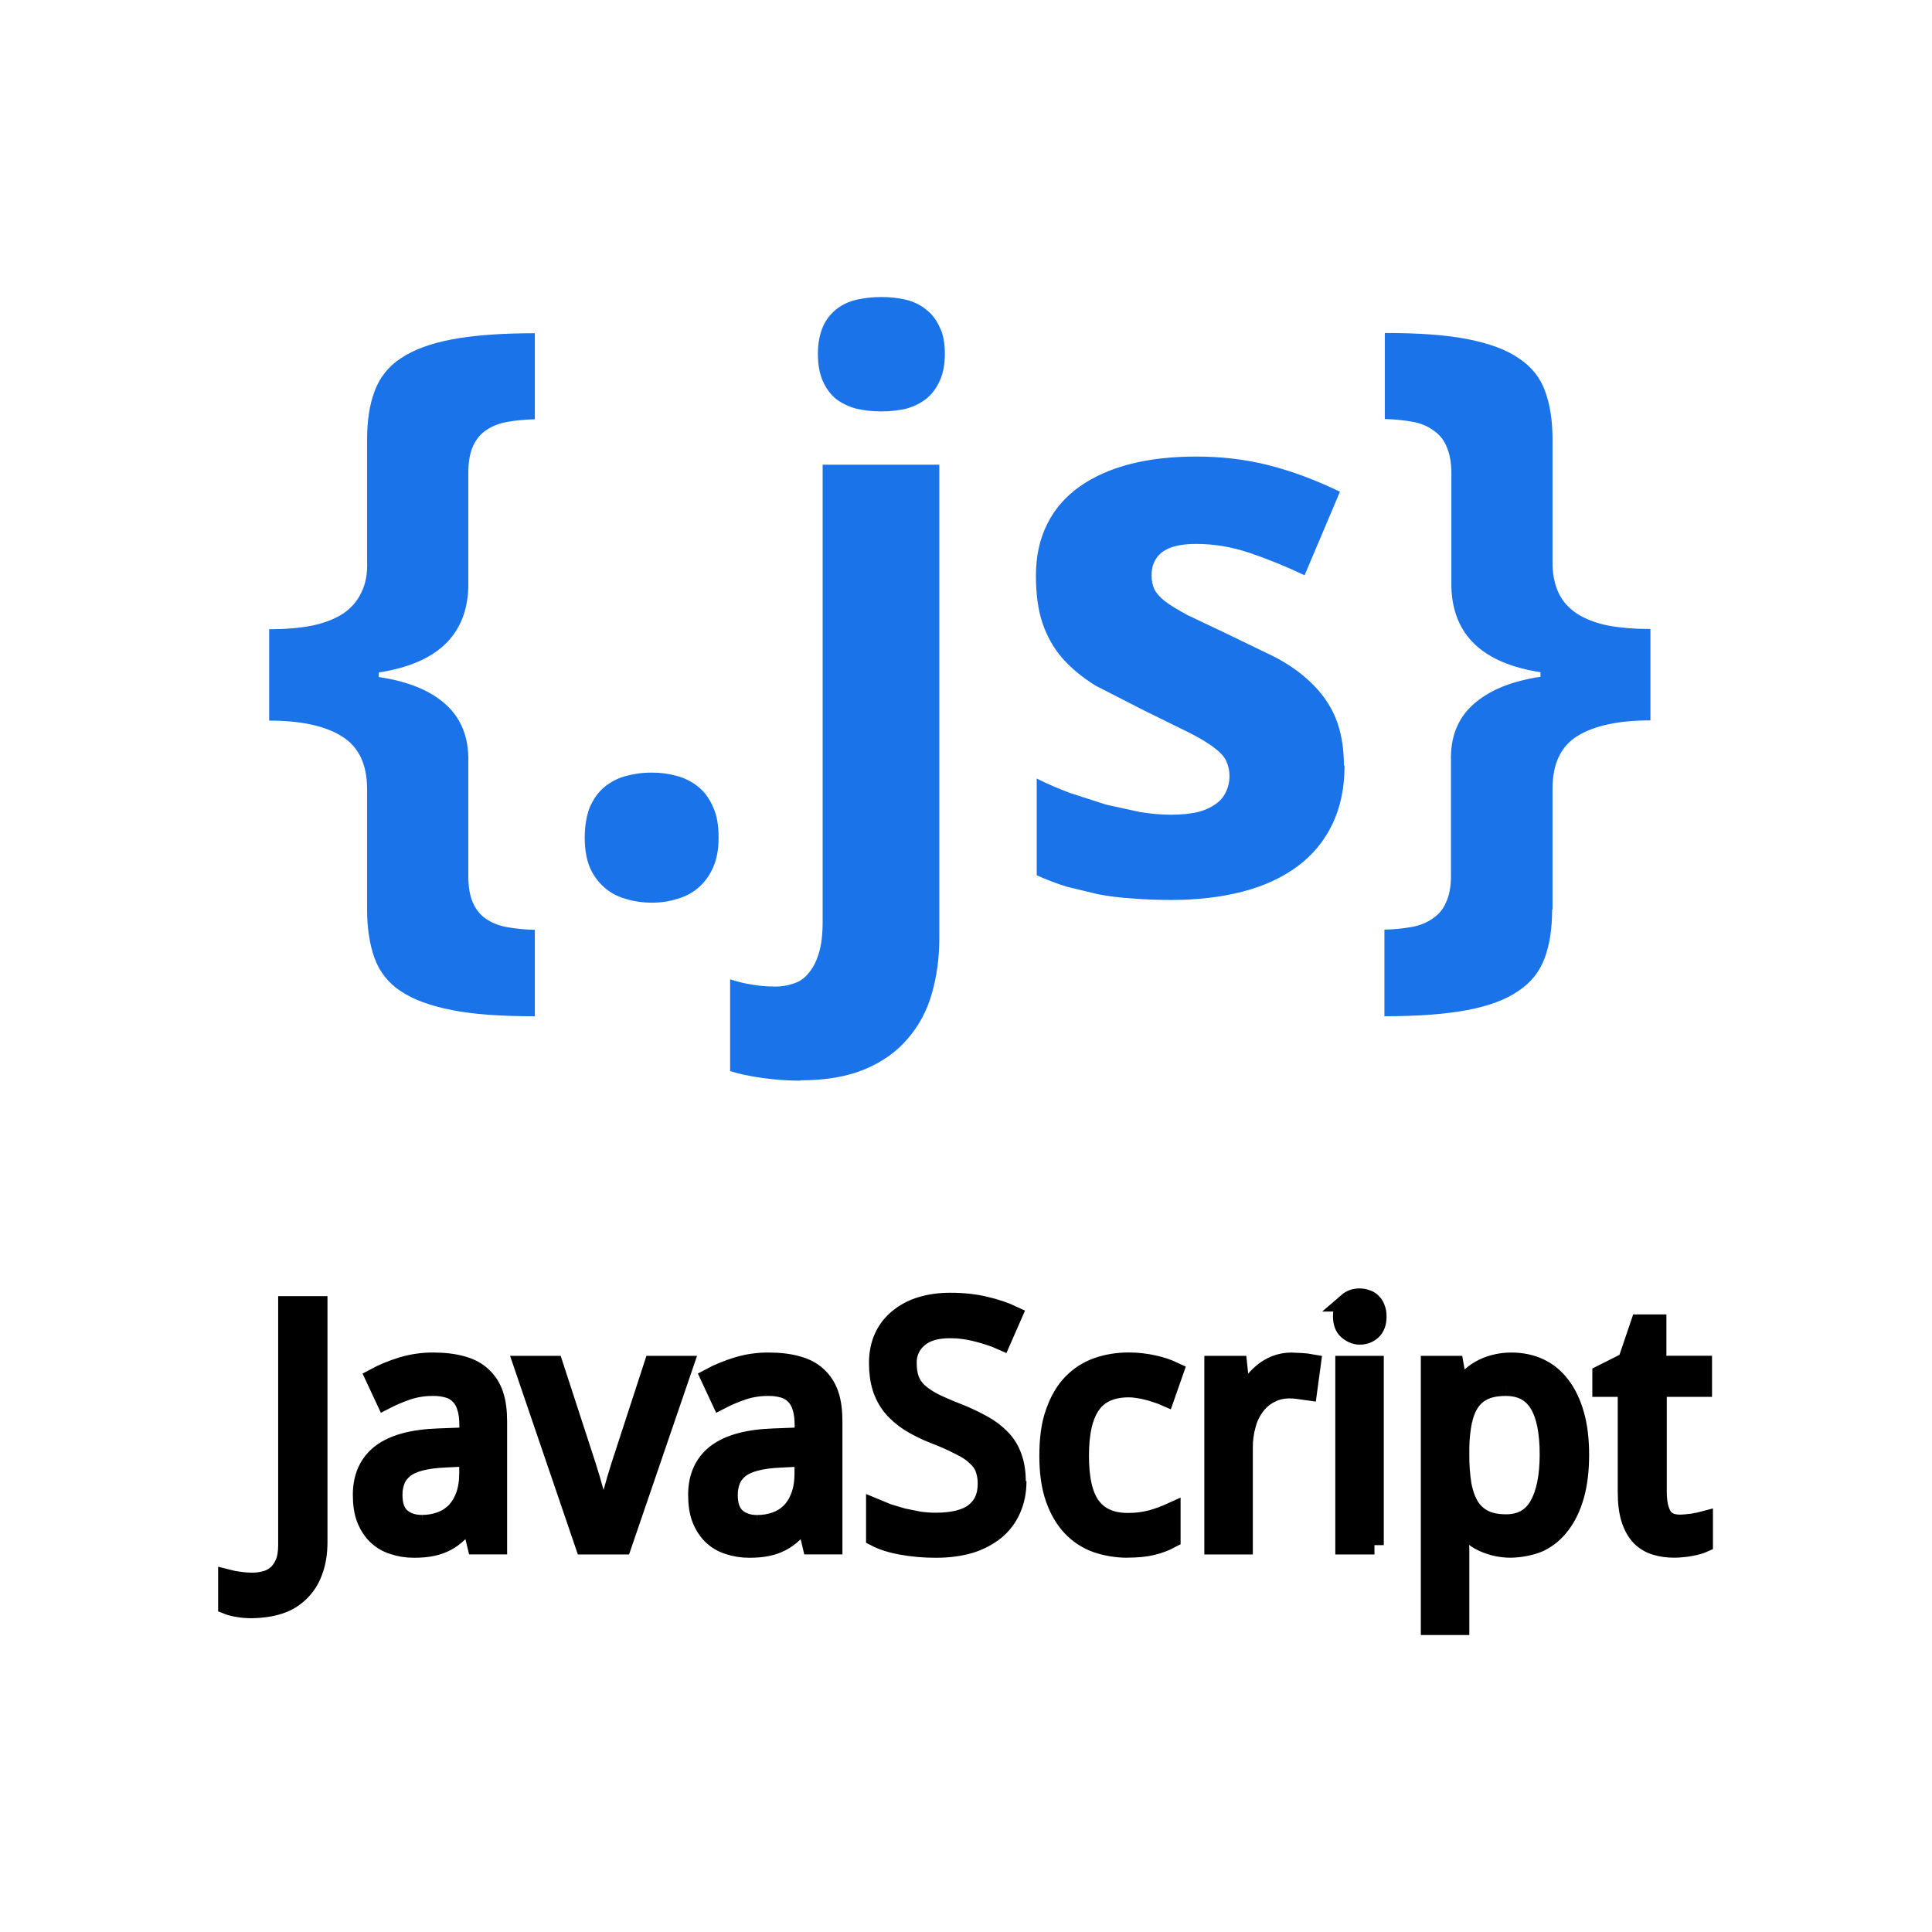
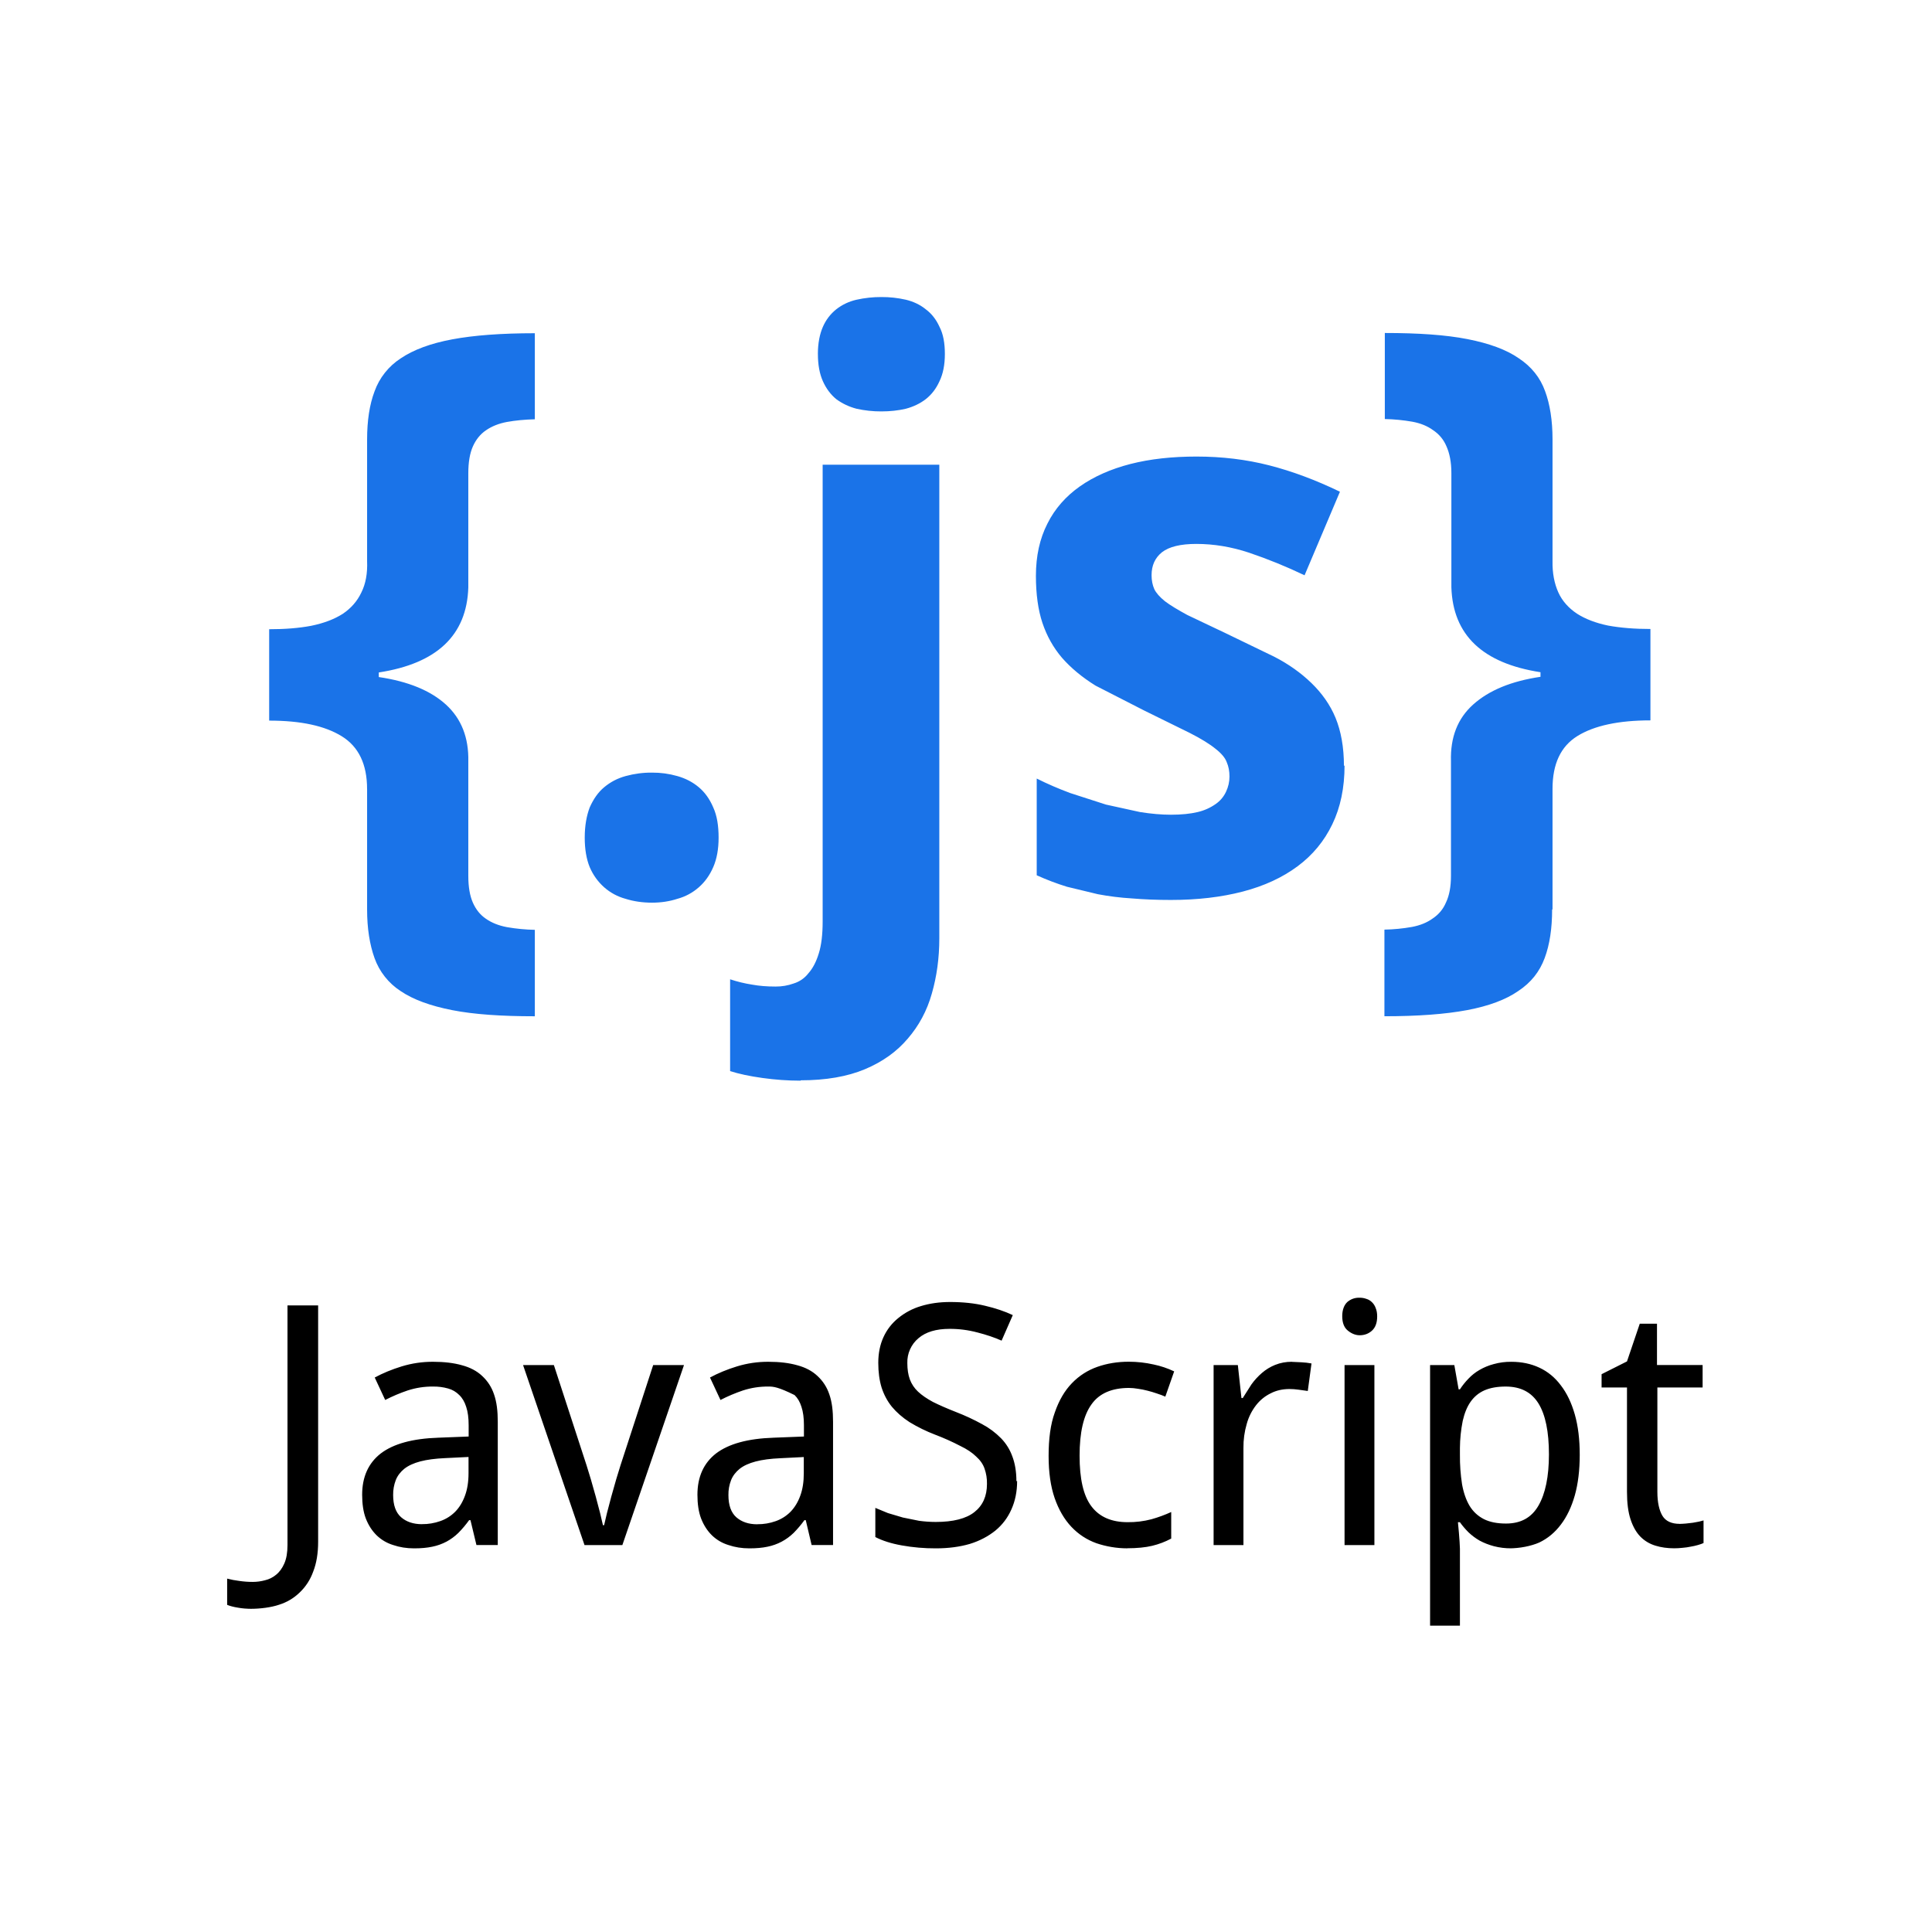
<svg xmlns="http://www.w3.org/2000/svg" width="500" zoomAndPan="magnify" viewBox="0 0 375 375" height="500" preserveAspectRatio="xMidYMid meet" version="1.0">
  <defs>
    <clipPath id="880963f13f">
-       <path d="M 42.34 231 L 332.59 231 L 332.59 317.855 L 42.34 317.855 Z M 42.34 231 " clip-rule="nonzero" />
-     </clipPath>
+       </clipPath>
  </defs>
  <path fill="#1A73E8" d="M 71.25 153.156 C 71.25 148.355 69.621 144.941 66.348 142.914 C 63.074 140.887 58.426 139.871 52.246 139.871 L 52.246 122.133 C 55.312 122.133 58.035 121.918 60.41 121.465 C 62.836 120.969 64.863 120.199 66.5 119.164 C 68.129 118.078 69.344 116.688 70.137 115.008 C 70.977 113.324 71.352 111.297 71.254 108.918 L 71.254 85.316 C 71.254 81.656 71.723 78.539 72.699 75.965 C 73.172 74.652 73.836 73.449 74.703 72.355 C 75.566 71.266 76.582 70.34 77.75 69.578 C 80.227 67.895 83.562 66.656 87.777 65.867 C 91.992 65.078 97.332 64.68 103.812 64.68 L 103.812 81.383 C 101.832 81.434 100.027 81.605 98.395 81.902 C 96.809 82.199 95.449 82.742 94.312 83.531 C 93.227 84.273 92.383 85.312 91.789 86.645 C 91.195 87.977 90.898 89.715 90.898 91.844 L 90.898 114.039 C 90.602 123.297 84.809 128.789 73.523 130.523 L 73.523 131.414 C 79.211 132.254 83.566 134.035 86.555 136.758 C 89.539 139.48 91.004 143.164 90.898 147.82 L 90.898 170.016 C 90.898 172.145 91.195 173.875 91.789 175.215 C 92.383 176.555 93.223 177.59 94.312 178.328 C 95.445 179.125 96.844 179.668 98.395 179.957 C 100.188 180.27 101.992 180.445 103.812 180.48 L 103.812 197.258 C 97.297 197.258 91.984 196.895 87.777 196.07 C 83.57 195.242 80.23 194.043 77.75 192.359 C 76.582 191.598 75.566 190.672 74.703 189.582 C 73.836 188.488 73.172 187.285 72.699 185.973 C 71.758 183.348 71.254 180.207 71.254 176.543 L 71.254 153.16 M 113.496 162.586 C 113.496 160.258 113.859 158.305 114.461 156.723 C 115.188 155.094 116.09 153.777 117.285 152.789 C 118.48 151.797 119.82 151.078 121.441 150.633 C 123.117 150.176 124.824 149.949 126.562 149.965 C 128.23 149.953 129.863 150.176 131.465 150.633 C 133.047 151.078 134.434 151.793 135.621 152.789 C 136.809 153.781 137.75 155.09 138.441 156.723 C 139.168 158.309 139.48 160.262 139.48 162.586 C 139.48 164.812 139.133 166.719 138.441 168.305 C 137.754 169.891 136.812 171.203 135.621 172.238 C 134.406 173.301 133.02 174.043 131.465 174.465 C 129.93 174.961 128.297 175.207 126.562 175.207 C 124.73 175.207 123.023 174.961 121.441 174.465 C 119.887 174.043 118.5 173.301 117.285 172.238 C 116.051 171.141 115.109 169.828 114.461 168.305 C 113.816 166.723 113.496 164.816 113.496 162.586 M 155.375 209.758 C 152.91 209.754 150.461 209.578 148.023 209.238 C 145.504 208.891 143.398 208.441 141.715 207.898 L 141.715 190.082 C 143.121 190.547 144.555 190.895 146.02 191.121 C 147.359 191.367 148.863 191.488 150.543 191.488 C 151.742 191.496 152.906 191.301 154.035 190.898 C 155.211 190.535 156.176 189.867 156.93 188.891 C 157.77 187.949 158.438 186.664 158.934 185.031 C 159.43 183.449 159.676 181.395 159.676 178.871 L 159.676 90.203 L 182.32 90.203 L 182.32 182.148 C 182.32 185.961 181.824 189.52 180.871 192.836 C 179.93 196.203 178.336 199.121 176.195 201.598 C 174.066 204.121 171.293 206.102 167.879 207.535 C 164.465 208.965 160.309 209.688 155.41 209.688 M 158.75 68.719 C 158.75 66.59 159.113 64.832 159.719 63.445 C 160.305 62.098 161.172 60.957 162.316 60.035 C 163.488 59.121 164.801 58.504 166.25 58.176 C 167.84 57.824 169.449 57.648 171.074 57.656 C 172.68 57.645 174.266 57.82 175.828 58.176 C 177.277 58.523 178.602 59.145 179.688 60.035 C 180.824 60.875 181.715 62.012 182.359 63.445 C 183.082 64.832 183.398 66.59 183.398 68.719 C 183.398 70.797 183.051 72.555 182.359 73.988 C 181.715 75.426 180.824 76.586 179.688 77.477 C 178.602 78.316 177.312 78.938 175.828 79.336 C 174.379 79.68 172.758 79.855 171.078 79.855 C 169.453 79.863 167.844 79.688 166.254 79.336 C 164.824 78.965 163.512 78.348 162.32 77.477 C 161.234 76.586 160.363 75.426 159.719 73.988 C 159.078 72.551 158.754 70.797 158.754 68.719 M 260.977 148.555 C 260.977 152.91 260.18 156.723 258.602 159.988 C 257.027 163.266 254.773 165.988 251.848 168.152 C 248.926 170.324 245.391 171.965 241.23 173.051 C 237.07 174.137 232.422 174.68 227.277 174.68 C 224.555 174.68 222.027 174.582 219.703 174.383 C 217.484 174.25 215.281 173.977 213.098 173.566 L 207.09 172.117 C 205.09 171.496 203.133 170.754 201.227 169.891 L 201.227 151.117 C 203.305 152.156 205.48 153.098 207.758 153.941 L 214.66 156.168 L 221.27 157.617 C 223.449 157.965 225.449 158.137 227.277 158.137 C 229.305 158.137 231.043 157.965 232.477 157.617 C 233.738 157.324 234.902 156.805 235.965 156.059 C 236.844 155.445 237.512 154.656 237.969 153.684 C 238.414 152.742 238.641 151.754 238.641 150.715 C 238.641 149.68 238.465 148.762 238.117 147.965 C 237.82 147.125 237.105 146.258 235.965 145.367 C 234.828 144.426 233.141 143.387 230.914 142.254 L 222.082 137.91 L 212.656 133.086 C 210.031 131.457 207.855 129.645 206.121 127.664 C 204.441 125.688 203.18 123.43 202.336 120.91 C 201.492 118.391 201.07 115.293 201.07 111.781 C 201.07 107.922 201.812 104.559 203.297 101.648 C 204.742 98.727 206.914 96.301 209.605 94.406 C 212.293 92.516 215.594 91.039 219.402 90.062 C 223.262 89.074 227.547 88.617 232.246 88.617 C 237.195 88.617 241.898 89.184 246.352 90.324 C 250.801 91.465 255.383 93.168 260.082 95.445 L 253.215 111.664 C 249.715 109.988 246.129 108.527 242.453 107.281 C 239.039 106.145 235.621 105.574 232.207 105.574 C 229.137 105.574 226.91 106.117 225.523 107.203 C 224.188 108.289 223.52 109.738 223.52 111.656 C 223.52 112.645 223.695 113.539 224.039 114.328 C 224.387 115.07 225.078 115.863 226.117 116.703 C 227.156 117.496 228.652 118.383 230.461 119.371 L 237.812 122.863 L 247.312 127.461 C 250.137 128.906 252.562 130.652 254.551 132.582 C 256.543 134.512 258.172 136.762 259.23 139.336 C 260.285 141.91 260.859 145.027 260.859 148.691 M 301.266 176.539 C 301.266 180.203 300.797 183.344 299.816 185.969 C 298.84 188.594 297.176 190.723 294.695 192.355 C 292.27 194.039 288.953 195.277 284.75 196.066 C 280.543 196.855 275.191 197.254 268.715 197.254 L 268.715 180.438 C 270.508 180.406 272.293 180.234 274.059 179.918 C 275.641 179.621 276.98 179.078 278.066 178.289 C 279.246 177.512 280.113 176.473 280.664 175.172 C 281.309 173.832 281.633 172.102 281.633 169.973 L 281.633 147.777 C 281.488 143.125 282.918 139.438 285.977 136.715 C 289.035 133.992 293.324 132.211 299.008 131.367 L 299.008 130.477 C 287.77 128.742 282.008 123.254 281.711 113.996 L 281.711 91.801 C 281.711 89.672 281.352 87.941 280.746 86.602 C 280.191 85.301 279.324 84.262 278.145 83.484 C 277.059 82.691 275.723 82.148 274.141 81.855 C 272.371 81.547 270.59 81.371 268.793 81.336 L 268.793 64.633 C 275.309 64.633 280.621 64.996 284.828 65.82 C 289.035 66.648 292.352 67.848 294.777 69.531 C 297.25 71.16 298.957 73.297 299.898 75.918 C 300.84 78.449 301.344 81.605 301.344 85.27 L 301.344 108.871 C 301.297 111.246 301.707 113.277 302.461 114.961 C 303.215 116.645 304.465 118.031 306.098 119.117 C 307.727 120.156 309.734 120.926 312.105 121.418 C 314.531 121.863 317.285 122.086 320.348 122.086 L 320.348 139.824 C 314.191 139.824 309.434 140.84 306.168 142.867 C 302.91 144.891 301.344 148.309 301.344 153.109 L 301.344 176.492 " fill-opacity="1" fill-rule="nonzero" />
-   <path fill="#000000" d="M 49.02 312.273 C 47.934 312.273 46.992 312.199 46.188 312.047 C 45.383 311.922 44.684 311.742 44.09 311.504 L 44.09 306.41 C 44.855 306.609 45.629 306.758 46.414 306.852 C 47.301 306.984 48.188 307.051 49.086 307.047 C 49.883 307.043 50.668 306.938 51.438 306.727 C 52.246 306.539 52.969 306.176 53.602 305.645 C 54.262 305.113 54.789 304.379 55.195 303.449 C 55.602 302.523 55.801 301.328 55.801 299.891 L 55.801 253.379 L 61.75 253.379 L 61.75 299.254 C 61.75 301.48 61.434 303.41 60.793 305.047 C 60.238 306.598 59.371 307.945 58.184 309.086 C 57.039 310.199 55.703 310.996 54.18 311.473 C 52.629 312.004 50.516 312.27 48.629 312.27 M 91.316 295.055 L 91.062 295.055 C 90.426 295.938 89.727 296.766 88.965 297.539 C 88.277 298.207 87.516 298.77 86.672 299.227 C 85.797 299.688 84.875 300.02 83.902 300.215 C 82.883 300.434 81.711 300.535 80.371 300.535 C 78.91 300.535 77.562 300.316 76.332 299.895 C 75.109 299.523 74.039 298.898 73.117 298.016 C 72.227 297.145 71.523 296.059 71.016 294.77 C 70.512 293.457 70.293 291.875 70.293 290.125 C 70.293 286.652 71.512 283.973 73.914 282.109 C 76.375 280.242 80.066 279.223 85.113 279.055 L 90.965 278.828 L 90.965 276.637 C 90.965 275.211 90.809 274.027 90.488 273.074 C 90.191 272.117 89.746 271.355 89.148 270.781 C 88.543 270.164 87.82 269.738 86.984 269.508 C 86.027 269.238 85.051 269.113 84.055 269.129 C 82.371 269.113 80.727 269.367 79.125 269.887 C 77.625 270.395 76.176 271.008 74.766 271.734 L 72.734 267.375 C 74.305 266.527 76.051 265.805 77.98 265.211 C 79.961 264.609 81.988 264.312 84.059 264.32 C 86.223 264.32 88.09 264.547 89.66 264.992 C 91.25 265.414 92.555 266.105 93.57 267.055 C 94.652 268.051 95.43 269.25 95.891 270.648 C 96.406 272.105 96.617 273.883 96.617 275.961 L 96.617 299.891 L 92.477 299.891 Z M 81.906 295.836 C 83.141 295.848 84.336 295.645 85.5 295.23 C 86.59 294.844 87.543 294.238 88.359 293.422 C 89.168 292.594 89.793 291.562 90.242 290.336 C 90.711 289.082 90.941 287.621 90.941 285.945 L 90.941 282.797 L 86.391 283.02 C 84.484 283.105 82.879 283.316 81.586 283.656 C 80.293 283.996 79.254 284.477 78.473 285.09 C 77.75 285.684 77.16 286.418 76.82 287.285 C 76.465 288.219 76.293 289.184 76.309 290.18 C 76.309 292.137 76.816 293.566 77.836 294.477 C 78.875 295.391 80.234 295.844 81.91 295.844 M 101.527 264.961 L 107.508 264.961 L 113.844 284.398 L 114.676 287.105 L 115.633 290.477 L 116.488 293.723 L 117.031 296.043 L 117.258 296.043 L 117.801 293.723 L 118.656 290.477 L 119.613 287.105 L 120.445 284.398 L 126.781 264.961 L 132.762 264.961 L 120.801 299.895 L 113.453 299.895 Z M 156.395 295.055 L 156.141 295.055 C 155.504 295.938 154.805 296.766 154.043 297.539 C 152.613 298.922 150.926 299.812 148.98 300.215 C 147.961 300.434 146.785 300.535 145.449 300.535 C 143.984 300.535 142.641 300.316 141.406 299.895 C 140.188 299.523 139.113 298.898 138.195 298.016 C 137.305 297.145 136.602 296.059 136.094 294.77 C 135.586 293.457 135.371 291.875 135.371 290.125 C 135.371 286.652 136.59 283.973 138.988 282.109 C 141.453 280.242 145.145 279.223 150.191 279.055 L 156.043 278.828 L 156.043 276.637 C 156.043 275.211 155.883 274.027 155.566 273.074 C 155.27 272.117 154.824 271.355 154.227 270.781 C 153.617 270.164 152.898 269.738 152.062 269.508 C 151.102 269.238 150.129 269.113 149.133 269.129 C 147.449 269.113 145.805 269.367 144.203 269.887 C 142.703 270.395 141.25 271.008 139.844 271.734 L 137.809 267.375 C 139.383 266.527 141.129 265.805 143.059 265.211 C 145.039 264.609 147.066 264.312 149.141 264.32 C 151.305 264.32 153.168 264.547 154.738 264.992 C 156.332 265.414 157.637 266.105 158.648 267.055 C 159.734 268.051 160.508 269.25 160.973 270.648 C 161.488 272.105 161.695 273.883 161.695 275.961 L 161.695 299.891 L 157.535 299.891 Z M 146.984 295.852 C 148.215 295.863 149.414 295.664 150.578 295.25 C 151.668 294.859 152.621 294.258 153.438 293.438 C 154.242 292.605 154.871 291.582 155.32 290.355 C 155.789 289.102 156.016 287.641 156.016 285.965 L 156.016 282.812 L 151.469 283.039 C 149.559 283.121 147.957 283.336 146.664 283.676 C 145.371 284.016 144.328 284.492 143.551 285.109 C 142.828 285.703 142.238 286.434 141.898 287.305 C 141.539 288.234 141.371 289.199 141.387 290.199 C 141.387 292.152 141.895 293.582 142.914 294.496 C 143.953 295.406 145.309 295.863 146.984 295.863 M 197.422 287.453 C 197.422 289.512 197.047 291.355 196.305 292.992 C 195.59 294.609 194.551 295.977 193.188 297.098 C 191.832 298.184 190.176 299.082 188.23 299.676 C 186.277 300.246 184.082 300.535 181.641 300.535 C 179.418 300.543 177.215 300.355 175.023 299.961 C 172.988 299.598 171.281 299.055 169.902 298.34 L 169.902 292.68 L 172.355 293.691 L 175.25 294.551 L 178.398 295.188 C 179.465 295.332 180.535 295.406 181.613 295.41 C 185.004 295.41 187.512 294.773 189.121 293.504 C 190.75 292.23 191.57 290.41 191.57 288.031 C 191.594 287.004 191.434 286.008 191.094 285.039 C 190.797 284.195 190.262 283.418 189.473 282.715 C 188.746 281.992 187.68 281.27 186.383 280.652 C 184.793 279.824 183.16 279.094 181.484 278.461 C 179.766 277.801 178.125 276.996 176.551 276.043 C 175.176 275.152 174.031 274.152 173.113 273.051 C 172.223 271.949 171.559 270.699 171.109 269.297 C 170.684 267.898 170.473 266.309 170.473 264.527 C 170.473 262.66 170.812 260.996 171.484 259.531 C 172.148 258.078 173.105 256.848 174.348 255.84 C 175.66 254.773 177.121 254 178.738 253.516 C 180.457 252.988 182.344 252.719 184.402 252.719 C 186.922 252.719 189.191 252.961 191.207 253.449 C 193.223 253.922 195.016 254.523 196.582 255.262 L 194.41 260.219 C 193.035 259.605 191.461 259.074 189.703 258.625 C 187.93 258.156 186.129 257.922 184.297 257.93 C 181.707 257.93 179.699 258.531 178.285 259.738 C 177.57 260.336 177.023 261.055 176.641 261.906 C 176.262 262.754 176.086 263.645 176.113 264.574 C 176.113 265.785 176.273 266.832 176.594 267.723 C 176.938 268.641 177.469 269.438 178.18 270.109 C 178.922 270.809 179.902 271.477 181.078 272.113 C 182.309 272.73 183.812 273.387 185.594 274.086 C 187.332 274.758 189.02 275.543 190.652 276.441 C 192.012 277.164 193.23 278.078 194.312 279.176 C 195.297 280.195 196.027 281.375 196.504 282.711 C 197.012 284.047 197.285 285.684 197.285 287.508 M 218.832 300.531 C 216.688 300.531 214.684 300.168 212.824 299.543 C 210.945 298.867 209.324 297.805 207.953 296.355 C 206.578 294.895 205.492 293.035 204.711 290.789 C 203.926 288.52 203.535 285.793 203.535 282.609 C 203.535 279.277 203.898 276.453 204.742 274.145 C 205.551 271.809 206.652 269.926 208.051 268.484 C 209.453 267.027 211.105 265.969 213.012 265.297 C 214.895 264.637 216.922 264.309 219.094 264.309 C 220.727 264.309 222.336 264.488 223.93 264.848 C 225.309 265.137 226.633 265.582 227.906 266.184 L 226.188 271.086 C 225.699 270.867 225.16 270.672 224.566 270.48 C 223.973 270.27 223.367 270.09 222.758 269.938 C 222.117 269.77 221.488 269.641 220.875 269.559 C 220.297 269.457 219.711 269.402 219.125 269.398 C 215.797 269.398 213.332 270.473 211.84 272.613 C 210.312 274.734 209.547 278.043 209.547 282.539 C 209.547 287.012 210.27 290.293 211.84 292.371 C 213.387 294.426 215.73 295.453 218.867 295.453 C 220.441 295.473 221.988 295.281 223.512 294.883 C 224.82 294.512 226.094 294.047 227.332 293.48 L 227.332 298.637 C 226.16 299.266 224.93 299.73 223.641 300.039 C 222.348 300.355 220.672 300.516 218.781 300.516 M 250.527 264.324 L 252.59 264.418 C 253.254 264.449 253.91 264.523 254.562 264.645 L 253.84 269.988 L 252.027 269.734 C 251.414 269.648 250.836 269.609 250.281 269.609 C 248.941 269.609 247.727 269.883 246.66 270.434 C 245.527 270.988 244.57 271.762 243.797 272.758 C 242.957 273.848 242.352 275.059 241.988 276.387 C 241.543 277.914 241.332 279.473 241.352 281.062 L 241.352 299.895 L 235.559 299.895 L 235.559 264.961 L 240.266 264.961 L 240.965 271.359 L 241.219 271.359 L 242.902 268.715 C 243.492 267.891 244.172 267.148 244.941 266.488 C 245.703 265.828 246.555 265.309 247.488 264.93 C 248.539 264.512 249.633 264.309 250.766 264.324 M 266.77 299.895 L 260.977 299.895 L 260.977 264.961 L 266.77 264.961 L 266.77 299.895 M 261.484 252.746 C 262.18 252.145 262.984 251.859 263.902 251.887 C 264.352 251.883 264.785 251.957 265.207 252.109 C 265.621 252.23 265.98 252.445 266.289 252.75 C 266.625 253.07 266.867 253.453 267.02 253.891 C 267.211 254.336 267.309 254.879 267.309 255.516 C 267.309 256.746 266.969 257.668 266.297 258.281 C 265.637 258.875 264.848 259.172 263.906 259.172 C 262.965 259.172 262.121 258.727 261.461 258.133 C 260.824 257.539 260.52 256.609 260.527 255.438 C 260.531 254.242 260.891 253.316 261.488 252.746 Z M 293.355 300.527 C 292.203 300.539 291.07 300.402 289.953 300.113 C 288.941 299.84 288.016 299.477 287.184 299.027 C 286.398 298.574 285.676 298.035 285.02 297.406 C 284.418 296.805 283.863 296.156 283.367 295.465 L 282.984 295.465 L 283.176 297.527 L 283.305 299.25 L 283.371 300.617 L 283.371 315.539 L 277.578 315.539 L 277.578 264.961 L 282.285 264.961 L 283.117 269.668 L 283.371 269.668 C 283.855 268.926 284.406 268.238 285.023 267.602 C 285.652 266.934 286.363 266.371 287.156 265.914 C 288.027 265.406 288.949 265.027 289.926 264.77 C 291.051 264.457 292.195 264.309 293.359 264.324 C 295.352 264.324 297.168 264.703 298.801 265.469 C 300.434 266.23 301.824 267.375 302.965 268.906 C 304.129 270.414 305.027 272.293 305.668 274.539 C 306.309 276.789 306.625 279.398 306.625 282.367 C 306.625 285.355 306.305 287.988 305.668 290.258 C 305.031 292.5 304.129 294.395 302.965 295.918 C 301.82 297.445 300.43 298.598 298.801 299.387 C 297.172 300.109 294.953 300.531 292.957 300.531 M 292.246 269.129 C 290.633 269.129 289.266 269.371 288.141 269.859 C 287.035 270.348 286.137 271.09 285.438 272.086 C 284.738 273.082 284.25 274.324 283.91 275.805 C 283.566 277.539 283.383 279.289 283.371 281.055 L 283.371 282.359 C 283.352 284.277 283.488 286.188 283.781 288.086 C 284.078 289.738 284.566 291.141 285.246 292.285 C 285.926 293.402 286.852 294.262 288.016 294.859 C 289.156 295.434 290.59 295.719 292.309 295.719 C 295.207 295.719 297.27 294.562 298.609 292.25 C 299.949 289.941 300.645 286.617 300.648 282.297 C 300.648 277.879 299.965 274.586 298.613 272.402 C 297.258 270.223 295.156 269.129 292.25 269.129 M 325.914 295.789 C 326.293 295.789 326.719 295.75 327.188 295.723 L 328.59 295.562 L 329.797 295.34 L 330.656 295.113 L 330.656 299.504 C 330.379 299.633 330.027 299.758 329.57 299.887 C 329.109 300.02 328.641 300.125 328.168 300.203 C 327.66 300.312 327.129 300.387 326.574 300.43 C 326.035 300.492 325.496 300.523 324.953 300.523 C 323.641 300.523 322.422 300.352 321.336 300.016 C 320.211 299.68 319.23 299.098 318.402 298.266 C 317.594 297.434 316.961 296.328 316.496 294.926 C 316.023 293.504 315.797 291.723 315.797 289.578 L 315.797 269.309 L 310.867 269.309 L 310.867 266.73 L 315.797 264.25 L 318.277 256.93 L 321.621 256.93 L 321.621 264.945 L 330.477 264.945 L 330.477 269.305 L 321.695 269.305 L 321.695 289.578 C 321.695 291.633 322.059 293.18 322.68 294.219 C 323.305 295.258 324.461 295.777 325.988 295.777 " fill-opacity="1" fill-rule="nonzero" />
+   <path fill="#000000" d="M 49.02 312.273 C 47.934 312.273 46.992 312.199 46.188 312.047 C 45.383 311.922 44.684 311.742 44.09 311.504 L 44.09 306.41 C 44.855 306.609 45.629 306.758 46.414 306.852 C 47.301 306.984 48.188 307.051 49.086 307.047 C 49.883 307.043 50.668 306.938 51.438 306.727 C 52.246 306.539 52.969 306.176 53.602 305.645 C 54.262 305.113 54.789 304.379 55.195 303.449 C 55.602 302.523 55.801 301.328 55.801 299.891 L 55.801 253.379 L 61.75 253.379 L 61.75 299.254 C 61.75 301.48 61.434 303.41 60.793 305.047 C 60.238 306.598 59.371 307.945 58.184 309.086 C 57.039 310.199 55.703 310.996 54.18 311.473 C 52.629 312.004 50.516 312.27 48.629 312.27 M 91.316 295.055 L 91.062 295.055 C 90.426 295.938 89.727 296.766 88.965 297.539 C 88.277 298.207 87.516 298.77 86.672 299.227 C 85.797 299.688 84.875 300.02 83.902 300.215 C 82.883 300.434 81.711 300.535 80.371 300.535 C 78.91 300.535 77.562 300.316 76.332 299.895 C 75.109 299.523 74.039 298.898 73.117 298.016 C 72.227 297.145 71.523 296.059 71.016 294.77 C 70.512 293.457 70.293 291.875 70.293 290.125 C 70.293 286.652 71.512 283.973 73.914 282.109 C 76.375 280.242 80.066 279.223 85.113 279.055 L 90.965 278.828 L 90.965 276.637 C 90.965 275.211 90.809 274.027 90.488 273.074 C 90.191 272.117 89.746 271.355 89.148 270.781 C 88.543 270.164 87.82 269.738 86.984 269.508 C 86.027 269.238 85.051 269.113 84.055 269.129 C 82.371 269.113 80.727 269.367 79.125 269.887 C 77.625 270.395 76.176 271.008 74.766 271.734 L 72.734 267.375 C 74.305 266.527 76.051 265.805 77.98 265.211 C 79.961 264.609 81.988 264.312 84.059 264.32 C 86.223 264.32 88.09 264.547 89.66 264.992 C 91.25 265.414 92.555 266.105 93.57 267.055 C 94.652 268.051 95.43 269.25 95.891 270.648 C 96.406 272.105 96.617 273.883 96.617 275.961 L 96.617 299.891 L 92.477 299.891 Z M 81.906 295.836 C 83.141 295.848 84.336 295.645 85.5 295.23 C 86.59 294.844 87.543 294.238 88.359 293.422 C 89.168 292.594 89.793 291.562 90.242 290.336 C 90.711 289.082 90.941 287.621 90.941 285.945 L 90.941 282.797 L 86.391 283.02 C 84.484 283.105 82.879 283.316 81.586 283.656 C 80.293 283.996 79.254 284.477 78.473 285.09 C 77.75 285.684 77.16 286.418 76.82 287.285 C 76.465 288.219 76.293 289.184 76.309 290.18 C 76.309 292.137 76.816 293.566 77.836 294.477 C 78.875 295.391 80.234 295.844 81.91 295.844 M 101.527 264.961 L 107.508 264.961 L 113.844 284.398 L 114.676 287.105 L 115.633 290.477 L 116.488 293.723 L 117.031 296.043 L 117.258 296.043 L 117.801 293.723 L 118.656 290.477 L 119.613 287.105 L 120.445 284.398 L 126.781 264.961 L 132.762 264.961 L 120.801 299.895 L 113.453 299.895 Z M 156.395 295.055 L 156.141 295.055 C 155.504 295.938 154.805 296.766 154.043 297.539 C 152.613 298.922 150.926 299.812 148.98 300.215 C 147.961 300.434 146.785 300.535 145.449 300.535 C 143.984 300.535 142.641 300.316 141.406 299.895 C 140.188 299.523 139.113 298.898 138.195 298.016 C 137.305 297.145 136.602 296.059 136.094 294.77 C 135.586 293.457 135.371 291.875 135.371 290.125 C 135.371 286.652 136.59 283.973 138.988 282.109 C 141.453 280.242 145.145 279.223 150.191 279.055 L 156.043 278.828 L 156.043 276.637 C 156.043 275.211 155.883 274.027 155.566 273.074 C 155.27 272.117 154.824 271.355 154.227 270.781 C 151.102 269.238 150.129 269.113 149.133 269.129 C 147.449 269.113 145.805 269.367 144.203 269.887 C 142.703 270.395 141.25 271.008 139.844 271.734 L 137.809 267.375 C 139.383 266.527 141.129 265.805 143.059 265.211 C 145.039 264.609 147.066 264.312 149.141 264.32 C 151.305 264.32 153.168 264.547 154.738 264.992 C 156.332 265.414 157.637 266.105 158.648 267.055 C 159.734 268.051 160.508 269.25 160.973 270.648 C 161.488 272.105 161.695 273.883 161.695 275.961 L 161.695 299.891 L 157.535 299.891 Z M 146.984 295.852 C 148.215 295.863 149.414 295.664 150.578 295.25 C 151.668 294.859 152.621 294.258 153.438 293.438 C 154.242 292.605 154.871 291.582 155.32 290.355 C 155.789 289.102 156.016 287.641 156.016 285.965 L 156.016 282.812 L 151.469 283.039 C 149.559 283.121 147.957 283.336 146.664 283.676 C 145.371 284.016 144.328 284.492 143.551 285.109 C 142.828 285.703 142.238 286.434 141.898 287.305 C 141.539 288.234 141.371 289.199 141.387 290.199 C 141.387 292.152 141.895 293.582 142.914 294.496 C 143.953 295.406 145.309 295.863 146.984 295.863 M 197.422 287.453 C 197.422 289.512 197.047 291.355 196.305 292.992 C 195.59 294.609 194.551 295.977 193.188 297.098 C 191.832 298.184 190.176 299.082 188.23 299.676 C 186.277 300.246 184.082 300.535 181.641 300.535 C 179.418 300.543 177.215 300.355 175.023 299.961 C 172.988 299.598 171.281 299.055 169.902 298.34 L 169.902 292.68 L 172.355 293.691 L 175.25 294.551 L 178.398 295.188 C 179.465 295.332 180.535 295.406 181.613 295.41 C 185.004 295.41 187.512 294.773 189.121 293.504 C 190.75 292.23 191.57 290.41 191.57 288.031 C 191.594 287.004 191.434 286.008 191.094 285.039 C 190.797 284.195 190.262 283.418 189.473 282.715 C 188.746 281.992 187.68 281.27 186.383 280.652 C 184.793 279.824 183.16 279.094 181.484 278.461 C 179.766 277.801 178.125 276.996 176.551 276.043 C 175.176 275.152 174.031 274.152 173.113 273.051 C 172.223 271.949 171.559 270.699 171.109 269.297 C 170.684 267.898 170.473 266.309 170.473 264.527 C 170.473 262.66 170.812 260.996 171.484 259.531 C 172.148 258.078 173.105 256.848 174.348 255.84 C 175.66 254.773 177.121 254 178.738 253.516 C 180.457 252.988 182.344 252.719 184.402 252.719 C 186.922 252.719 189.191 252.961 191.207 253.449 C 193.223 253.922 195.016 254.523 196.582 255.262 L 194.41 260.219 C 193.035 259.605 191.461 259.074 189.703 258.625 C 187.93 258.156 186.129 257.922 184.297 257.93 C 181.707 257.93 179.699 258.531 178.285 259.738 C 177.57 260.336 177.023 261.055 176.641 261.906 C 176.262 262.754 176.086 263.645 176.113 264.574 C 176.113 265.785 176.273 266.832 176.594 267.723 C 176.938 268.641 177.469 269.438 178.18 270.109 C 178.922 270.809 179.902 271.477 181.078 272.113 C 182.309 272.73 183.812 273.387 185.594 274.086 C 187.332 274.758 189.02 275.543 190.652 276.441 C 192.012 277.164 193.23 278.078 194.312 279.176 C 195.297 280.195 196.027 281.375 196.504 282.711 C 197.012 284.047 197.285 285.684 197.285 287.508 M 218.832 300.531 C 216.688 300.531 214.684 300.168 212.824 299.543 C 210.945 298.867 209.324 297.805 207.953 296.355 C 206.578 294.895 205.492 293.035 204.711 290.789 C 203.926 288.52 203.535 285.793 203.535 282.609 C 203.535 279.277 203.898 276.453 204.742 274.145 C 205.551 271.809 206.652 269.926 208.051 268.484 C 209.453 267.027 211.105 265.969 213.012 265.297 C 214.895 264.637 216.922 264.309 219.094 264.309 C 220.727 264.309 222.336 264.488 223.93 264.848 C 225.309 265.137 226.633 265.582 227.906 266.184 L 226.188 271.086 C 225.699 270.867 225.16 270.672 224.566 270.48 C 223.973 270.27 223.367 270.09 222.758 269.938 C 222.117 269.77 221.488 269.641 220.875 269.559 C 220.297 269.457 219.711 269.402 219.125 269.398 C 215.797 269.398 213.332 270.473 211.84 272.613 C 210.312 274.734 209.547 278.043 209.547 282.539 C 209.547 287.012 210.27 290.293 211.84 292.371 C 213.387 294.426 215.73 295.453 218.867 295.453 C 220.441 295.473 221.988 295.281 223.512 294.883 C 224.82 294.512 226.094 294.047 227.332 293.48 L 227.332 298.637 C 226.16 299.266 224.93 299.73 223.641 300.039 C 222.348 300.355 220.672 300.516 218.781 300.516 M 250.527 264.324 L 252.59 264.418 C 253.254 264.449 253.91 264.523 254.562 264.645 L 253.84 269.988 L 252.027 269.734 C 251.414 269.648 250.836 269.609 250.281 269.609 C 248.941 269.609 247.727 269.883 246.66 270.434 C 245.527 270.988 244.57 271.762 243.797 272.758 C 242.957 273.848 242.352 275.059 241.988 276.387 C 241.543 277.914 241.332 279.473 241.352 281.062 L 241.352 299.895 L 235.559 299.895 L 235.559 264.961 L 240.266 264.961 L 240.965 271.359 L 241.219 271.359 L 242.902 268.715 C 243.492 267.891 244.172 267.148 244.941 266.488 C 245.703 265.828 246.555 265.309 247.488 264.93 C 248.539 264.512 249.633 264.309 250.766 264.324 M 266.77 299.895 L 260.977 299.895 L 260.977 264.961 L 266.77 264.961 L 266.77 299.895 M 261.484 252.746 C 262.18 252.145 262.984 251.859 263.902 251.887 C 264.352 251.883 264.785 251.957 265.207 252.109 C 265.621 252.23 265.98 252.445 266.289 252.75 C 266.625 253.07 266.867 253.453 267.02 253.891 C 267.211 254.336 267.309 254.879 267.309 255.516 C 267.309 256.746 266.969 257.668 266.297 258.281 C 265.637 258.875 264.848 259.172 263.906 259.172 C 262.965 259.172 262.121 258.727 261.461 258.133 C 260.824 257.539 260.52 256.609 260.527 255.438 C 260.531 254.242 260.891 253.316 261.488 252.746 Z M 293.355 300.527 C 292.203 300.539 291.07 300.402 289.953 300.113 C 288.941 299.84 288.016 299.477 287.184 299.027 C 286.398 298.574 285.676 298.035 285.02 297.406 C 284.418 296.805 283.863 296.156 283.367 295.465 L 282.984 295.465 L 283.176 297.527 L 283.305 299.25 L 283.371 300.617 L 283.371 315.539 L 277.578 315.539 L 277.578 264.961 L 282.285 264.961 L 283.117 269.668 L 283.371 269.668 C 283.855 268.926 284.406 268.238 285.023 267.602 C 285.652 266.934 286.363 266.371 287.156 265.914 C 288.027 265.406 288.949 265.027 289.926 264.77 C 291.051 264.457 292.195 264.309 293.359 264.324 C 295.352 264.324 297.168 264.703 298.801 265.469 C 300.434 266.23 301.824 267.375 302.965 268.906 C 304.129 270.414 305.027 272.293 305.668 274.539 C 306.309 276.789 306.625 279.398 306.625 282.367 C 306.625 285.355 306.305 287.988 305.668 290.258 C 305.031 292.5 304.129 294.395 302.965 295.918 C 301.82 297.445 300.43 298.598 298.801 299.387 C 297.172 300.109 294.953 300.531 292.957 300.531 M 292.246 269.129 C 290.633 269.129 289.266 269.371 288.141 269.859 C 287.035 270.348 286.137 271.09 285.438 272.086 C 284.738 273.082 284.25 274.324 283.91 275.805 C 283.566 277.539 283.383 279.289 283.371 281.055 L 283.371 282.359 C 283.352 284.277 283.488 286.188 283.781 288.086 C 284.078 289.738 284.566 291.141 285.246 292.285 C 285.926 293.402 286.852 294.262 288.016 294.859 C 289.156 295.434 290.59 295.719 292.309 295.719 C 295.207 295.719 297.27 294.562 298.609 292.25 C 299.949 289.941 300.645 286.617 300.648 282.297 C 300.648 277.879 299.965 274.586 298.613 272.402 C 297.258 270.223 295.156 269.129 292.25 269.129 M 325.914 295.789 C 326.293 295.789 326.719 295.75 327.188 295.723 L 328.59 295.562 L 329.797 295.34 L 330.656 295.113 L 330.656 299.504 C 330.379 299.633 330.027 299.758 329.57 299.887 C 329.109 300.02 328.641 300.125 328.168 300.203 C 327.66 300.312 327.129 300.387 326.574 300.43 C 326.035 300.492 325.496 300.523 324.953 300.523 C 323.641 300.523 322.422 300.352 321.336 300.016 C 320.211 299.68 319.23 299.098 318.402 298.266 C 317.594 297.434 316.961 296.328 316.496 294.926 C 316.023 293.504 315.797 291.723 315.797 289.578 L 315.797 269.309 L 310.867 269.309 L 310.867 266.73 L 315.797 264.25 L 318.277 256.93 L 321.621 256.93 L 321.621 264.945 L 330.477 264.945 L 330.477 269.305 L 321.695 269.305 L 321.695 289.578 C 321.695 291.633 322.059 293.18 322.68 294.219 C 323.305 295.258 324.461 295.777 325.988 295.777 " fill-opacity="1" fill-rule="nonzero" />
  <g clip-path="url(#880963f13f)">
    <path stroke-linecap="butt" transform="matrix(3.62, 0, 0, 3.62, 24.604, 10.308)" fill="none" stroke-linejoin="miter" d="M 6.745 83.42 C 6.445 83.42 6.185 83.4 5.963 83.358 C 5.74 83.323 5.547 83.274 5.383 83.208 L 5.383 81.801 C 5.595 81.856 5.808 81.897 6.025 81.922 C 6.27 81.959 6.515 81.978 6.763 81.976 C 6.983 81.975 7.2 81.946 7.413 81.888 C 7.636 81.836 7.836 81.736 8.011 81.589 C 8.193 81.442 8.339 81.239 8.451 80.983 C 8.563 80.727 8.618 80.397 8.618 79.999 L 8.618 67.15 L 10.262 67.15 L 10.262 79.824 C 10.262 80.439 10.174 80.972 9.997 81.424 C 9.844 81.852 9.605 82.225 9.277 82.54 C 8.96 82.847 8.591 83.067 8.171 83.199 C 7.742 83.346 7.158 83.419 6.637 83.419 M 18.43 78.663 L 18.36 78.663 C 18.184 78.907 17.991 79.136 17.78 79.35 C 17.59 79.534 17.38 79.69 17.147 79.816 C 16.905 79.943 16.65 80.035 16.382 80.089 C 16.1 80.149 15.776 80.178 15.406 80.178 C 15.002 80.178 14.63 80.117 14.29 80.001 C 13.953 79.898 13.657 79.725 13.402 79.481 C 13.156 79.241 12.962 78.941 12.822 78.585 C 12.682 78.222 12.622 77.785 12.622 77.302 C 12.622 76.342 12.959 75.602 13.622 75.087 C 14.302 74.571 15.322 74.29 16.716 74.243 L 18.333 74.181 L 18.333 73.575 C 18.333 73.181 18.29 72.855 18.201 72.591 C 18.119 72.327 17.996 72.116 17.831 71.958 C 17.664 71.787 17.464 71.67 17.233 71.606 C 16.969 71.532 16.699 71.497 16.424 71.501 C 15.959 71.497 15.504 71.567 15.062 71.711 C 14.647 71.851 14.247 72.02 13.858 72.221 L 13.296 71.017 C 13.73 70.783 14.213 70.583 14.746 70.419 C 15.293 70.253 15.853 70.171 16.425 70.173 C 17.023 70.173 17.538 70.235 17.972 70.358 C 18.411 70.475 18.772 70.666 19.052 70.928 C 19.351 71.203 19.566 71.535 19.693 71.921 C 19.836 72.324 19.894 72.815 19.894 73.389 L 19.894 79.999 L 18.75 79.999 Z M 15.83 78.879 C 16.171 78.883 16.501 78.826 16.823 78.712 C 17.124 78.605 17.387 78.438 17.613 78.212 C 17.836 77.984 18.009 77.699 18.133 77.36 C 18.263 77.013 18.326 76.61 18.326 76.147 L 18.326 75.277 L 17.069 75.339 C 16.542 75.362 16.099 75.421 15.742 75.515 C 15.385 75.608 15.097 75.741 14.882 75.911 C 14.682 76.075 14.519 76.278 14.425 76.517 C 14.327 76.775 14.279 77.042 14.284 77.317 C 14.284 77.857 14.424 78.252 14.706 78.504 C 14.993 78.756 15.368 78.881 15.831 78.881 M 21.251 70.35 L 22.903 70.35 L 24.653 75.72 L 24.883 76.467 L 25.147 77.399 L 25.384 78.296 L 25.534 78.937 L 25.596 78.937 L 25.746 78.296 L 25.983 77.399 L 26.247 76.467 L 26.477 75.72 L 28.227 70.35 L 29.879 70.35 L 26.575 80.001 L 24.545 80.001 Z M 36.408 78.663 L 36.338 78.663 C 36.162 78.907 35.969 79.136 35.759 79.35 C 35.364 79.732 34.897 79.978 34.36 80.089 C 34.078 80.149 33.753 80.178 33.384 80.178 C 32.98 80.178 32.609 80.117 32.268 80.001 C 31.931 79.898 31.634 79.725 31.38 79.481 C 31.134 79.241 30.94 78.941 30.8 78.585 C 30.66 78.222 30.6 77.785 30.6 77.302 C 30.6 76.342 30.937 75.602 31.6 75.087 C 32.28 74.571 33.3 74.29 34.694 74.243 L 36.311 74.181 L 36.311 73.575 C 36.311 73.181 36.267 72.855 36.179 72.591 C 36.097 72.327 35.974 72.116 35.809 71.958 C 35.641 71.787 35.442 71.67 35.211 71.606 C 34.946 71.532 34.677 71.497 34.402 71.501 C 33.937 71.497 33.483 71.567 33.04 71.711 C 32.626 71.851 32.224 72.02 31.836 72.221 L 31.274 71.017 C 31.709 70.783 32.191 70.583 32.724 70.419 C 33.271 70.253 33.831 70.171 34.404 70.173 C 35.002 70.173 35.517 70.235 35.951 70.358 C 36.391 70.475 36.751 70.666 37.031 70.928 C 37.331 71.203 37.544 71.535 37.673 71.921 C 37.815 72.324 37.873 72.815 37.873 73.389 L 37.873 79.999 L 36.723 79.999 Z M 33.809 78.884 C 34.148 78.887 34.48 78.832 34.801 78.717 C 35.102 78.61 35.366 78.443 35.591 78.217 C 35.814 77.987 35.987 77.704 36.111 77.365 C 36.241 77.019 36.303 76.615 36.303 76.152 L 36.303 75.281 L 35.047 75.344 C 34.52 75.367 34.077 75.426 33.72 75.52 C 33.363 75.614 33.075 75.746 32.86 75.916 C 32.66 76.08 32.497 76.282 32.403 76.522 C 32.304 76.779 32.258 77.046 32.262 77.322 C 32.262 77.862 32.402 78.257 32.684 78.509 C 32.971 78.761 33.346 78.887 33.809 78.887 M 47.742 76.563 C 47.742 77.132 47.639 77.642 47.434 78.094 C 47.236 78.54 46.949 78.918 46.572 79.228 C 46.198 79.528 45.74 79.776 45.203 79.94 C 44.664 80.098 44.057 80.178 43.383 80.178 C 42.769 80.18 42.16 80.128 41.555 80.019 C 40.992 79.919 40.521 79.769 40.14 79.571 L 40.14 78.007 L 40.817 78.287 L 41.617 78.524 L 42.487 78.7 C 42.782 78.74 43.077 78.761 43.375 78.762 C 44.312 78.762 45.005 78.586 45.449 78.235 C 45.899 77.883 46.126 77.38 46.126 76.723 C 46.132 76.439 46.088 76.164 45.994 75.897 C 45.912 75.664 45.764 75.449 45.546 75.255 C 45.346 75.055 45.051 74.855 44.693 74.685 C 44.253 74.456 43.802 74.254 43.339 74.079 C 42.865 73.897 42.411 73.675 41.976 73.411 C 41.597 73.165 41.28 72.889 41.027 72.585 C 40.781 72.28 40.597 71.935 40.473 71.548 C 40.356 71.161 40.297 70.722 40.297 70.23 C 40.297 69.714 40.391 69.255 40.577 68.85 C 40.76 68.448 41.025 68.109 41.368 67.83 C 41.73 67.535 42.134 67.322 42.581 67.188 C 43.056 67.042 43.577 66.968 44.146 66.968 C 44.842 66.968 45.469 67.035 46.025 67.17 C 46.582 67.3 47.078 67.466 47.51 67.67 L 46.91 69.04 C 46.53 68.87 46.096 68.724 45.61 68.6 C 45.12 68.47 44.623 68.405 44.116 68.407 C 43.401 68.407 42.846 68.574 42.456 68.907 C 42.258 69.072 42.107 69.271 42.001 69.506 C 41.897 69.74 41.848 69.986 41.856 70.243 C 41.856 70.578 41.9 70.867 41.988 71.113 C 42.083 71.366 42.23 71.587 42.426 71.772 C 42.632 71.965 42.902 72.15 43.227 72.326 C 43.567 72.496 43.983 72.678 44.475 72.871 C 44.955 73.056 45.421 73.273 45.872 73.521 C 46.248 73.721 46.584 73.974 46.883 74.277 C 47.155 74.558 47.357 74.884 47.489 75.253 C 47.629 75.622 47.705 76.075 47.705 76.579 M 53.657 80.176 C 53.065 80.176 52.511 80.076 51.997 79.903 C 51.478 79.717 51.03 79.423 50.652 79.023 C 50.272 78.619 49.972 78.106 49.756 77.485 C 49.539 76.858 49.431 76.105 49.431 75.225 C 49.431 74.305 49.531 73.525 49.765 72.887 C 49.988 72.242 50.292 71.721 50.679 71.323 C 51.066 70.921 51.522 70.628 52.049 70.443 C 52.569 70.26 53.129 70.17 53.729 70.17 C 54.18 70.17 54.625 70.219 55.065 70.319 C 55.446 70.398 55.812 70.521 56.164 70.688 L 55.689 72.042 C 55.554 71.982 55.405 71.928 55.241 71.875 C 55.077 71.816 54.91 71.767 54.742 71.725 C 54.565 71.678 54.391 71.643 54.221 71.62 C 54.062 71.592 53.9 71.577 53.738 71.576 C 52.819 71.576 52.138 71.873 51.725 72.464 C 51.303 73.05 51.092 73.964 51.092 75.206 C 51.092 76.442 51.292 77.348 51.725 77.922 C 52.153 78.49 52.8 78.774 53.667 78.774 C 54.102 78.779 54.529 78.726 54.95 78.616 C 55.311 78.513 55.663 78.385 56.005 78.229 L 56.005 79.653 C 55.681 79.827 55.342 79.955 54.985 80.04 C 54.628 80.128 54.165 80.172 53.643 80.172 M 62.413 70.174 L 62.983 70.2 C 63.166 70.208 63.348 70.229 63.528 70.262 L 63.328 71.739 L 62.827 71.669 C 62.658 71.645 62.498 71.634 62.345 71.634 C 61.975 71.634 61.639 71.71 61.345 71.862 C 61.032 72.015 60.767 72.229 60.554 72.504 C 60.322 72.805 60.154 73.139 60.054 73.506 C 59.931 73.928 59.873 74.359 59.878 74.798 L 59.878 80.001 L 58.278 80.001 L 58.278 70.35 L 59.578 70.35 L 59.771 72.117 L 59.842 72.117 L 60.307 71.387 C 60.47 71.159 60.657 70.954 60.87 70.772 C 61.08 70.589 61.316 70.446 61.574 70.341 C 61.864 70.226 62.166 70.17 62.479 70.174 M 66.9 80.001 L 65.3 80.001 L 65.3 70.35 L 66.9 70.35 L 66.9 80.001 M 65.44 66.975 C 65.632 66.809 65.854 66.73 66.108 66.738 C 66.232 66.737 66.352 66.757 66.468 66.8 C 66.583 66.833 66.682 66.892 66.767 66.976 C 66.86 67.065 66.927 67.171 66.969 67.292 C 67.022 67.415 67.049 67.565 67.049 67.741 C 67.049 68.08 66.955 68.335 66.77 68.505 C 66.587 68.669 66.369 68.751 66.109 68.751 C 65.849 68.751 65.616 68.628 65.434 68.464 C 65.258 68.3 65.173 68.043 65.176 67.719 C 65.177 67.389 65.276 67.133 65.441 66.975 Z M 74.245 80.175 C 73.926 80.179 73.613 80.141 73.305 80.061 C 73.025 79.985 72.77 79.885 72.54 79.761 C 72.323 79.636 72.123 79.487 71.942 79.313 C 71.776 79.147 71.622 78.968 71.485 78.777 L 71.38 78.777 L 71.432 79.347 L 71.468 79.822 L 71.486 80.2 L 71.486 84.322 L 69.886 84.322 L 69.886 70.35 L 71.186 70.35 L 71.416 71.65 L 71.486 71.65 C 71.62 71.445 71.772 71.255 71.943 71.079 C 72.117 70.895 72.313 70.739 72.532 70.613 C 72.773 70.473 73.027 70.368 73.297 70.297 C 73.608 70.211 73.924 70.17 74.246 70.174 C 74.796 70.174 75.298 70.279 75.749 70.49 C 76.2 70.701 76.584 71.017 76.899 71.44 C 77.221 71.856 77.469 72.375 77.646 72.996 C 77.823 73.617 77.91 74.338 77.91 75.158 C 77.91 75.984 77.822 76.711 77.646 77.338 C 77.47 77.958 77.221 78.481 76.899 78.902 C 76.583 79.324 76.199 79.642 75.749 79.86 C 75.299 80.06 74.686 80.176 74.135 80.176 M 73.938 71.501 C 73.493 71.501 73.115 71.568 72.804 71.703 C 72.499 71.838 72.25 72.043 72.057 72.318 C 71.864 72.593 71.729 72.937 71.635 73.346 C 71.54 73.825 71.49 74.308 71.486 74.796 L 71.486 75.156 C 71.481 75.686 71.519 76.214 71.6 76.738 C 71.682 77.195 71.817 77.582 72.004 77.898 C 72.192 78.207 72.448 78.444 72.77 78.61 C 73.085 78.768 73.481 78.847 73.955 78.847 C 74.756 78.847 75.326 78.528 75.696 77.889 C 76.066 77.251 76.258 76.333 76.259 75.139 C 76.259 73.919 76.071 73.009 75.697 72.406 C 75.323 71.803 74.742 71.501 73.939 71.501 M 83.239 78.866 C 83.344 78.866 83.462 78.856 83.591 78.848 L 83.978 78.804 L 84.312 78.742 L 84.549 78.68 L 84.549 79.893 C 84.473 79.928 84.376 79.963 84.249 79.998 C 84.122 80.035 83.992 80.064 83.862 80.086 C 83.722 80.116 83.575 80.137 83.422 80.148 C 83.273 80.166 83.124 80.174 82.974 80.174 C 82.611 80.174 82.274 80.127 81.975 80.034 C 81.664 79.941 81.393 79.78 81.164 79.551 C 80.941 79.321 80.766 79.015 80.637 78.628 C 80.507 78.235 80.444 77.743 80.444 77.151 L 80.444 71.551 L 79.082 71.551 L 79.082 70.839 L 80.444 70.153 L 81.13 68.131 L 82.053 68.131 L 82.053 70.346 L 84.5 70.346 L 84.5 71.55 L 82.074 71.55 L 82.074 77.151 C 82.074 77.718 82.174 78.146 82.346 78.433 C 82.518 78.72 82.838 78.863 83.26 78.863 " stroke="#000000" stroke-width="1" stroke-opacity="1" stroke-miterlimit="4" />
  </g>
</svg>